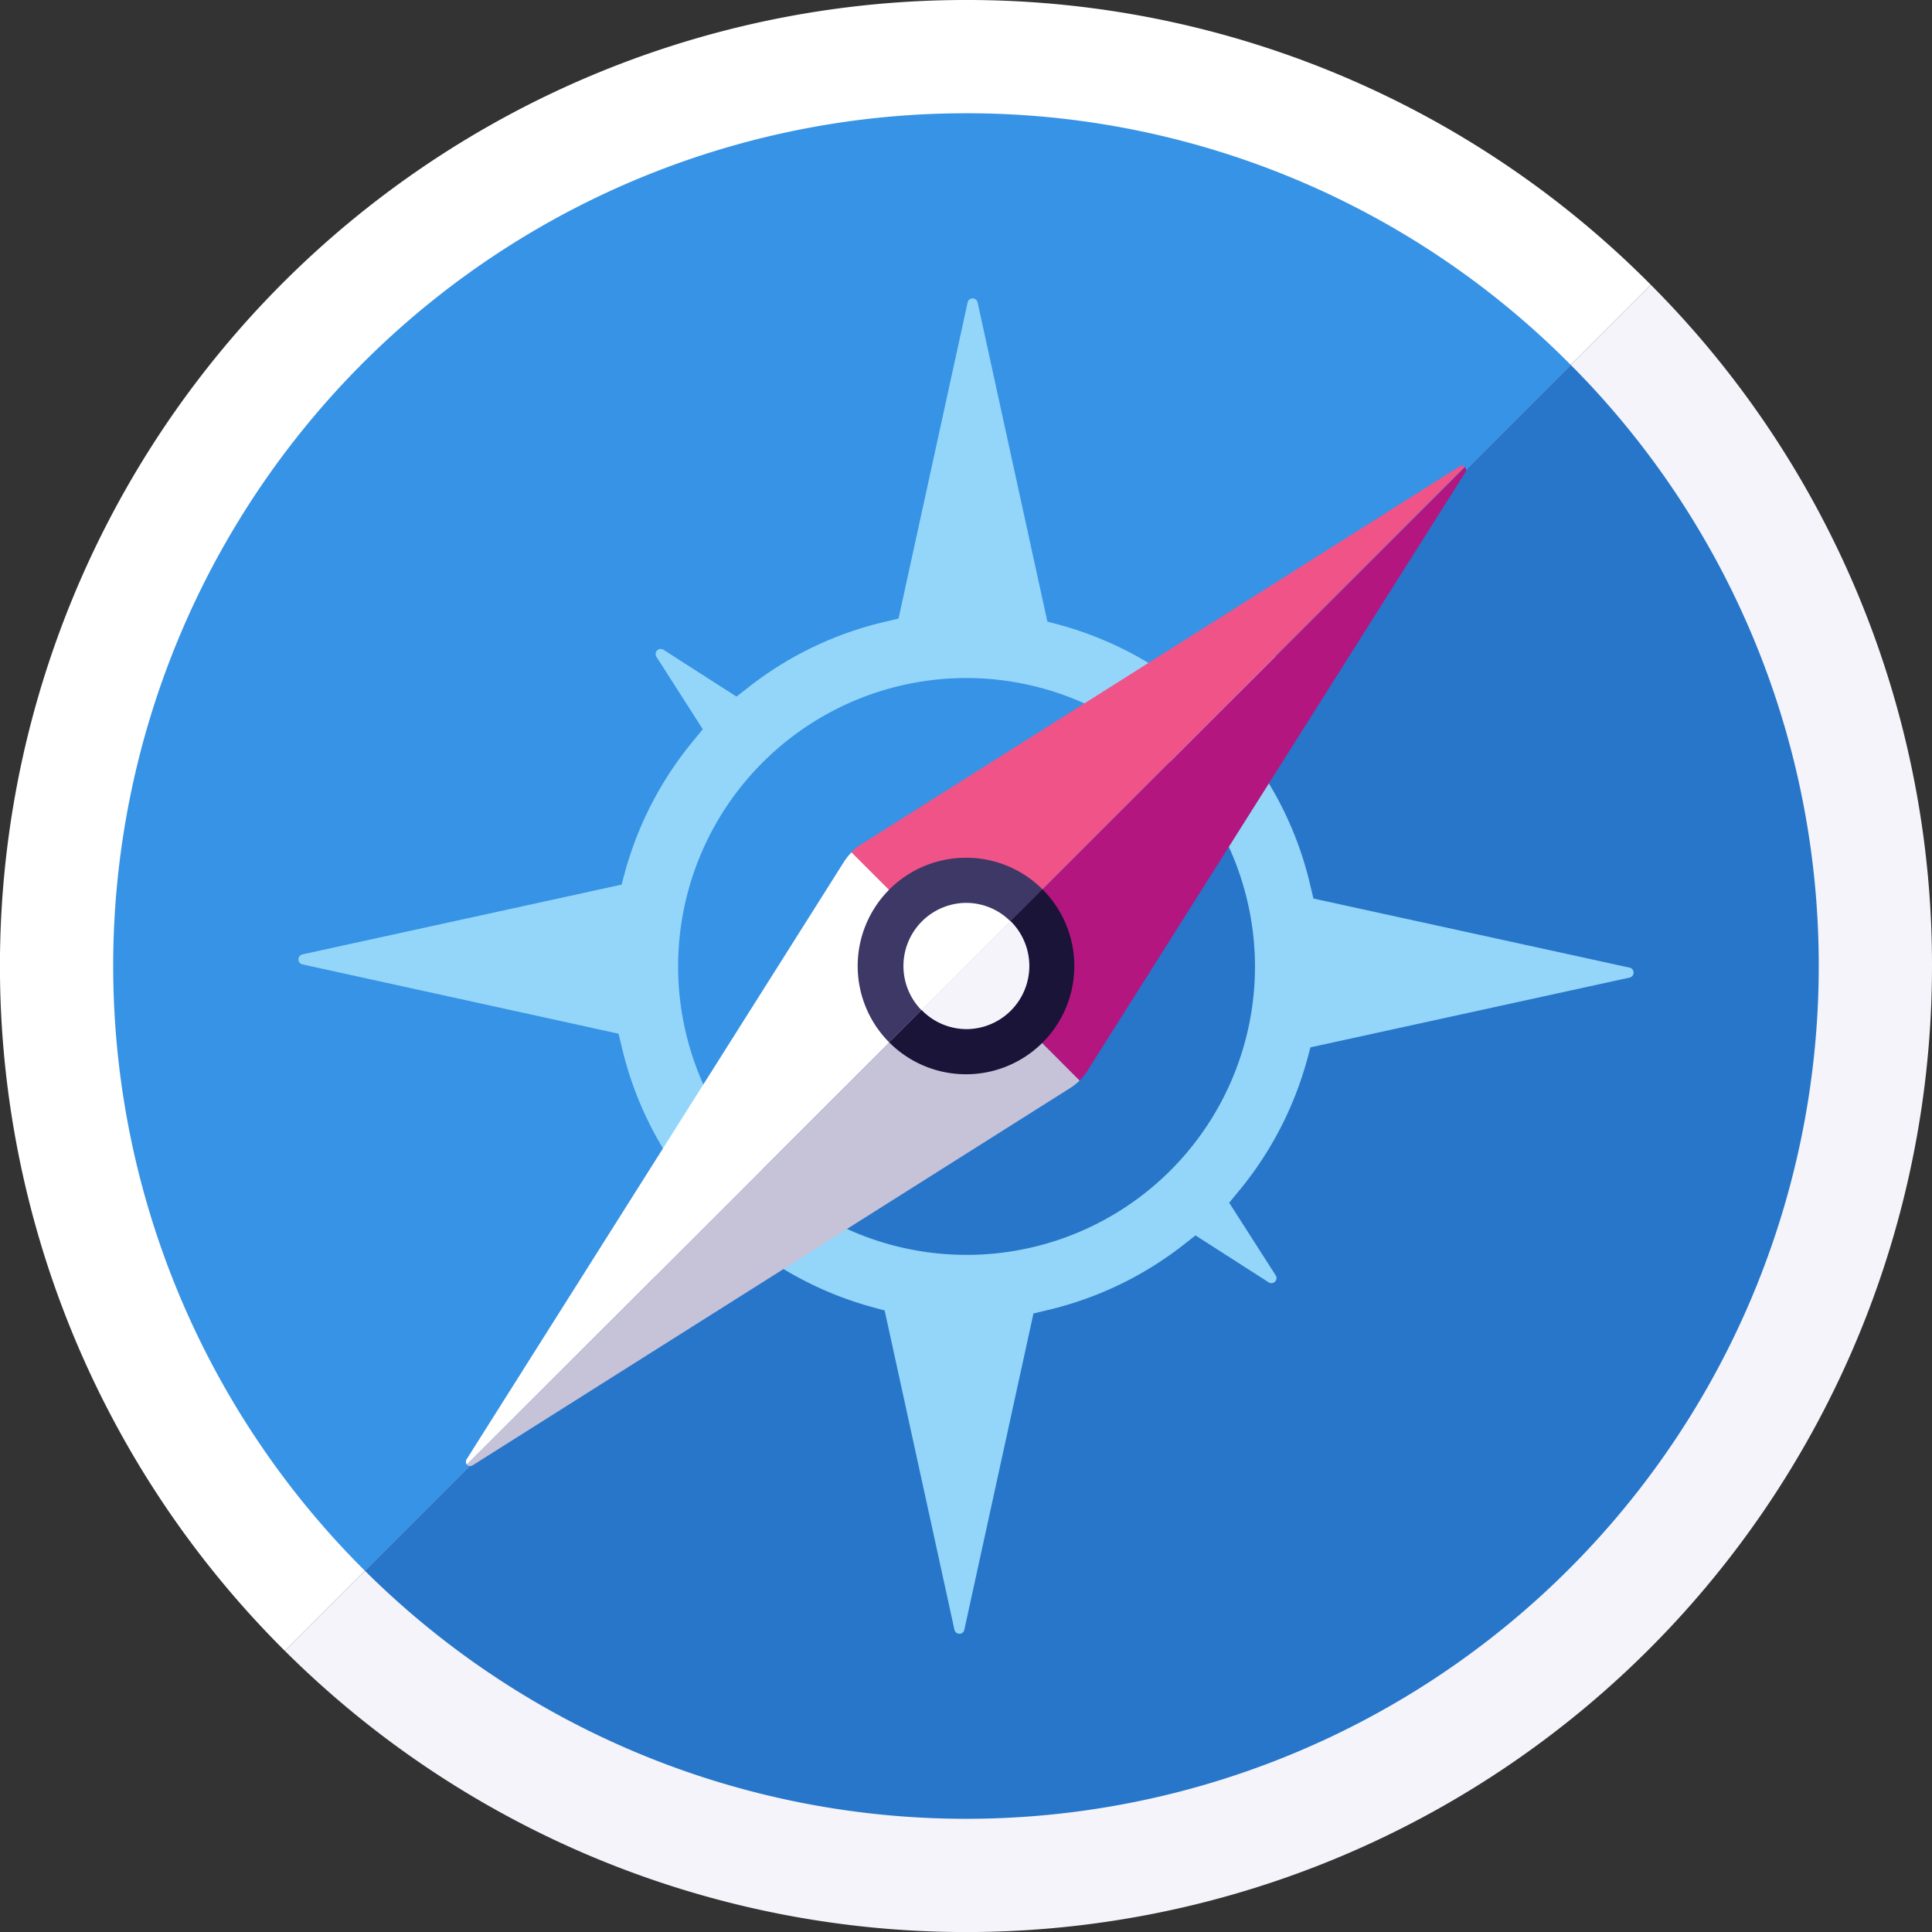
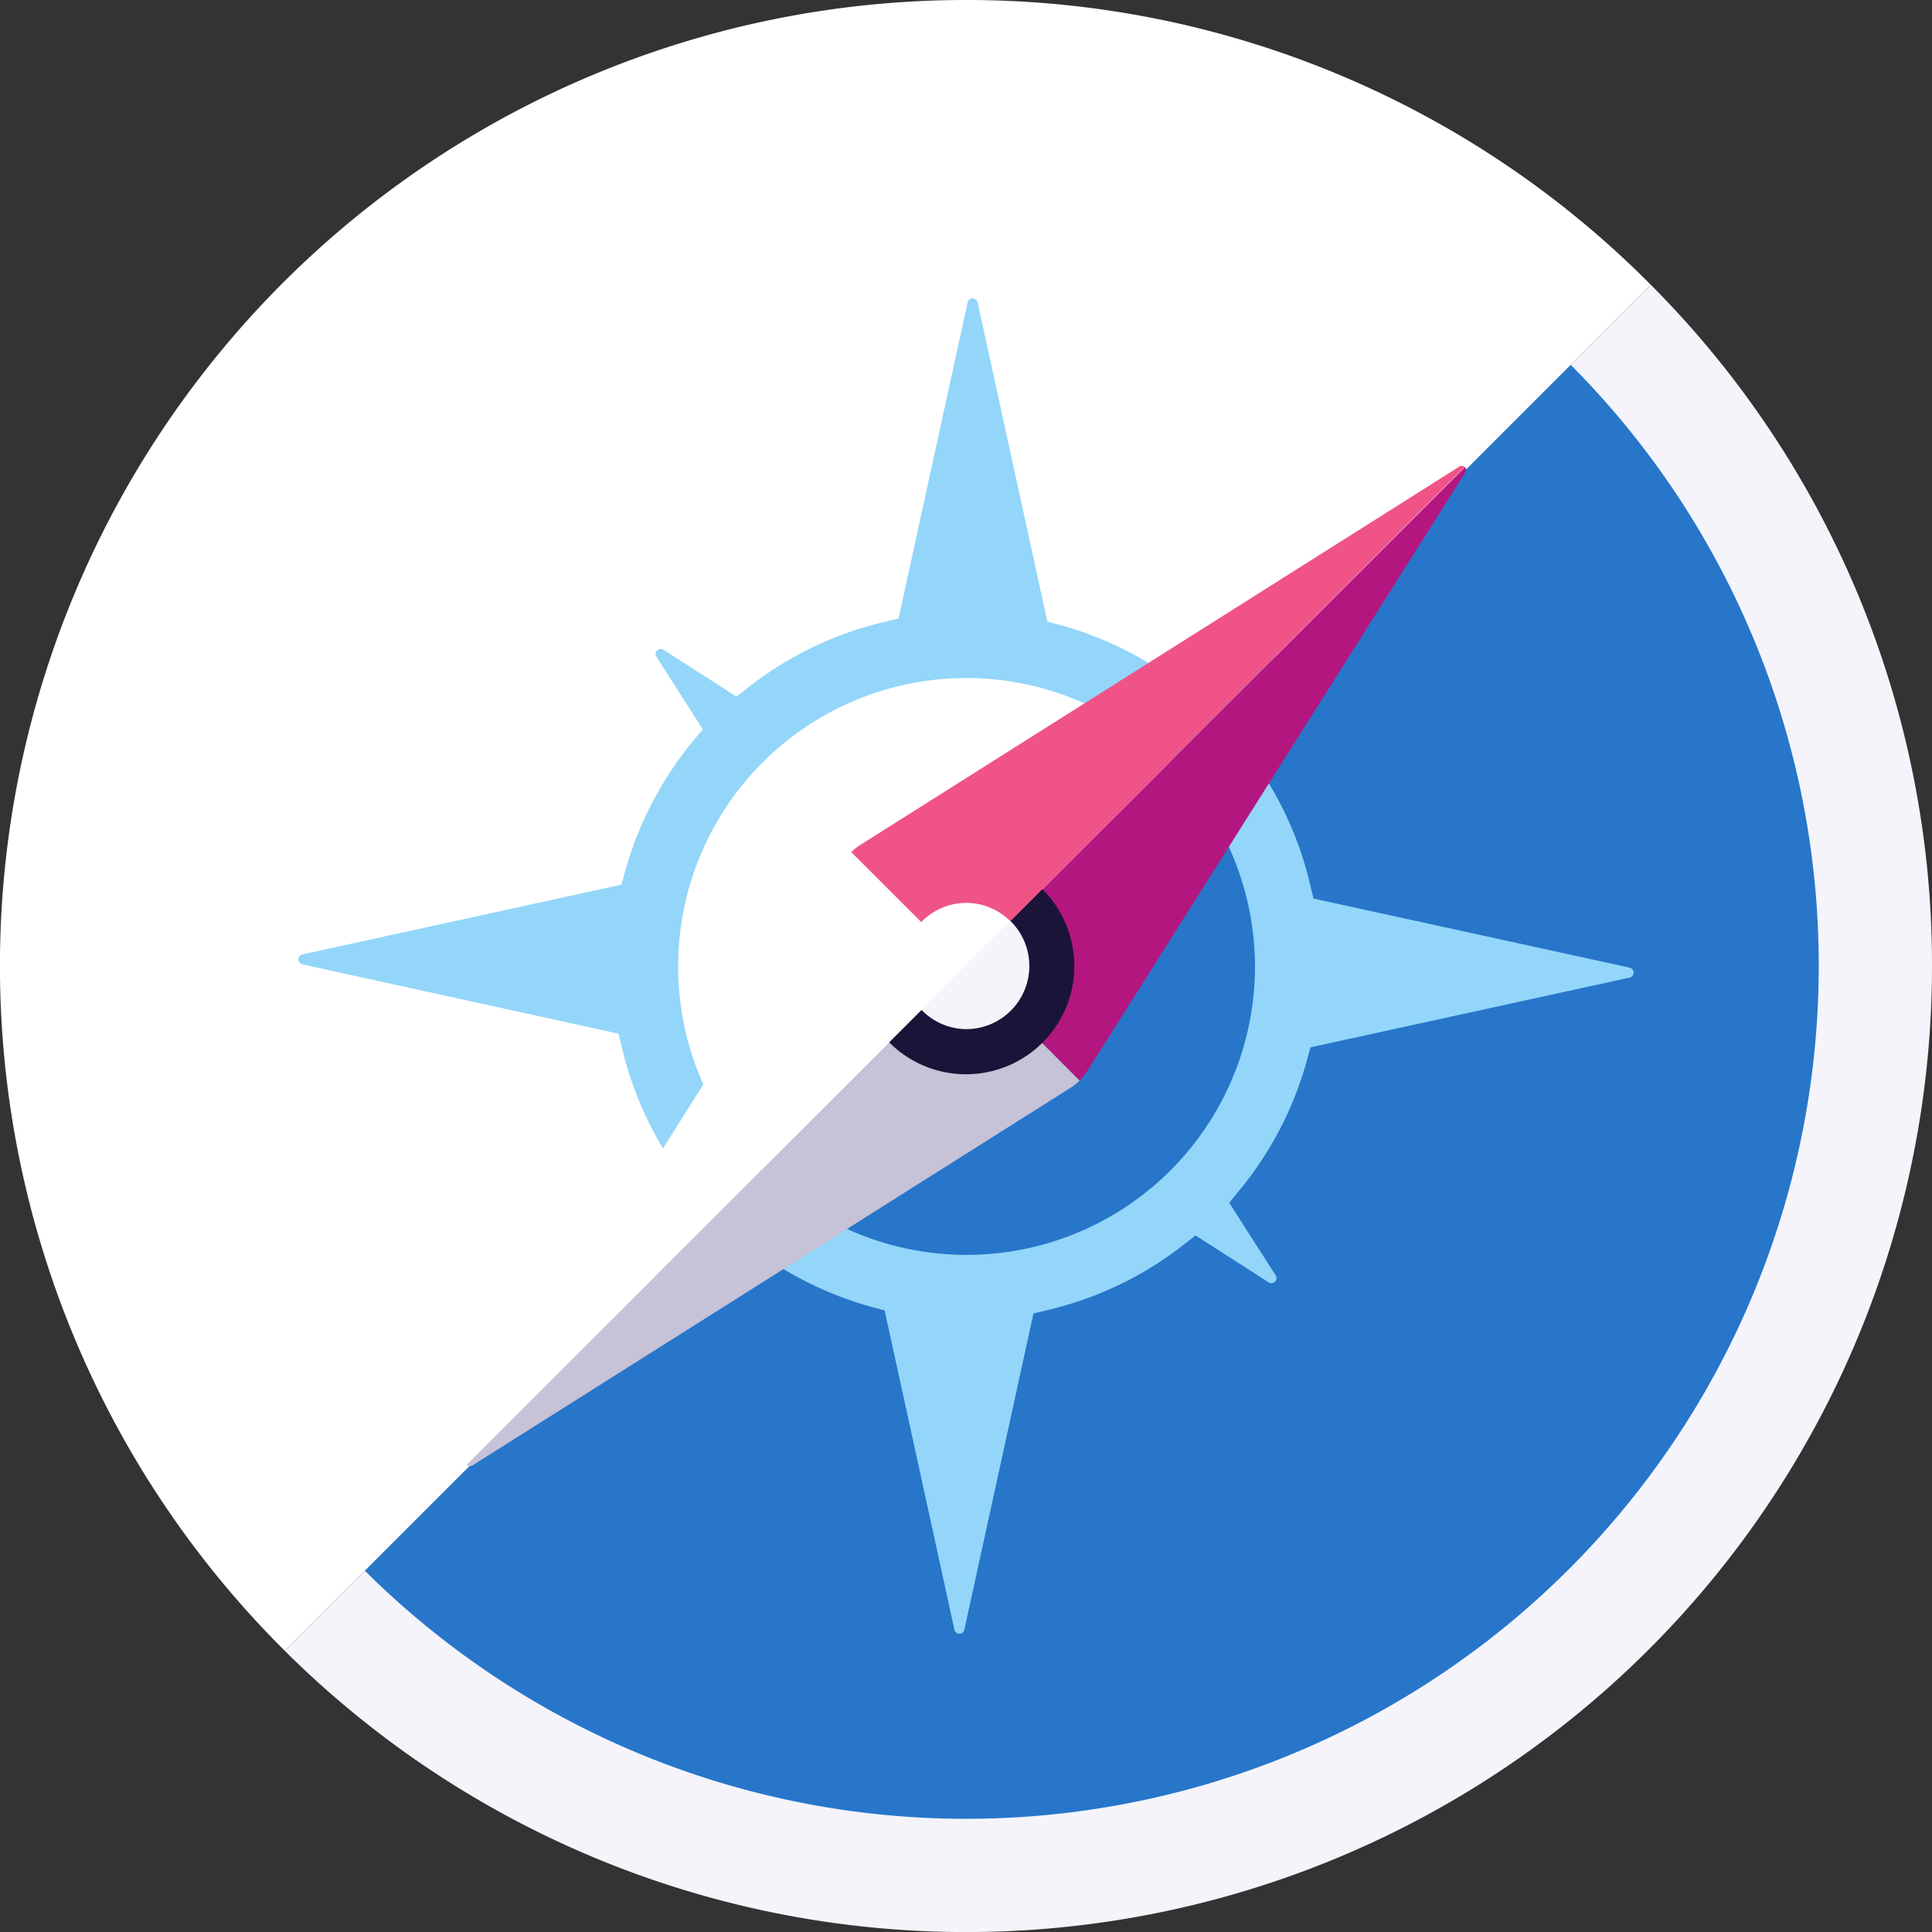
<svg xmlns="http://www.w3.org/2000/svg" id="Mode_Isolation" data-name="Mode Isolation" viewBox="0 0 173.82 173.82">
  <rect x="0" y="0" width="173.82" height="173.82" fill="#333333" stroke="none" />
  <defs>
    <style>.cls-1{fill:#fff;}.cls-2{fill:#f4f4fa;}.cls-3{fill:#3793e5;}.cls-4{fill:#2776ca;}.cls-5{fill:#93d6f9;}.cls-6{fill:#f05388;}.cls-7{fill:#b3177f;}.cls-8{fill:#c6c2d8;}.cls-9{fill:#3e3867;}.cls-10{fill:#1a1439;}</style>
  </defs>
  <path class="cls-1" d="M86.91,0A86.9,86.9,0,0,0,25.62,148.52l122.9-122.9A86.64,86.64,0,0,0,86.91,0Z" />
  <path class="cls-2" d="M173.82,86.91a86.59,86.59,0,0,0-25.3-61.29L25.62,148.52a86.9,86.9,0,0,0,148.2-61.61Z" />
-   <path class="cls-3" d="M86.91,10.19A76.71,76.71,0,0,0,32.83,141.32L141.32,32.83A76.48,76.48,0,0,0,86.91,10.19Z" />
  <path class="cls-4" d="M163.63,86.91a76.5,76.5,0,0,0-22.31-54.08L32.83,141.32a76.71,76.71,0,0,0,130.8-54.41Z" />
  <path class="cls-5" d="M79.59,117.9l-1.11-.3a31.65,31.65,0,0,1-11.8-6.13l-1.07-.88-6.53,4.18a.46.46,0,0,1-.63-.63l4.22-6.58-.83-1.07a31.44,31.44,0,0,1-5.91-12.34L55.65,93,27.19,86.76a.46.46,0,0,1,0-.89l28.73-6.28.3-1.11a31.65,31.65,0,0,1,6.13-11.8l.88-1.07-4.18-6.53a.46.46,0,0,1,.63-.63l6.58,4.22,1.07-.83a31.44,31.44,0,0,1,12.34-5.91l1.17-.28,6.22-28.46a.46.46,0,0,1,.89,0l6.28,28.73,1.11.3a31.77,31.77,0,0,1,11.81,6.13l1.06.88,6.53-4.18a.46.46,0,0,1,.63.63l-4.22,6.58.83,1.07a31.44,31.44,0,0,1,5.91,12.34l.28,1.17,28.46,6.22a.46.46,0,0,1,0,.89L117.9,94.23l-.3,1.11a31.65,31.65,0,0,1-6.13,11.8l-.88,1.07,4.18,6.53a.44.44,0,0,1-.06.57.45.45,0,0,1-.57.06l-6.58-4.22-1.06.83a31.55,31.55,0,0,1-12.35,5.91l-1.17.28-6.22,28.46a.45.45,0,0,1-.44.36.46.46,0,0,1-.45-.36ZM86.91,61a25.95,25.95,0,1,0,26,25.95A26,26,0,0,0,86.91,61Z" />
  <path class="cls-6" d="M131.77,42a.42.42,0,0,0-.51,0L77.57,75.91a5.12,5.12,0,0,0-1,.78L86.86,86.94Z" />
  <path class="cls-1" d="M76.61,76.69a4.92,4.92,0,0,0-.7.88L42,131.26a.43.43,0,0,0,0,.51L86.86,86.94Z" />
  <path class="cls-7" d="M97.13,97.22a5.19,5.19,0,0,0,.78-1l33.9-53.69a.42.42,0,0,0,0-.52h0L86.86,86.94Z" />
-   <path class="cls-8" d="M42.56,131.81l53.69-33.9a5,5,0,0,0,.88-.69L86.86,86.94,42,131.77h0A.42.42,0,0,0,42.56,131.81Z" />
-   <path class="cls-9" d="M86.91,77.17A9.74,9.74,0,0,0,80,93.78L93.78,80A9.71,9.71,0,0,0,86.91,77.17Z" />
+   <path class="cls-8" d="M42.56,131.81l53.69-33.9a5,5,0,0,0,.88-.69L86.86,86.94,42,131.77h0A.42.42,0,0,0,42.56,131.81" />
  <path class="cls-10" d="M86.91,96.65A9.74,9.74,0,0,0,93.78,80L80,93.78A9.74,9.74,0,0,0,86.91,96.65Z" />
  <path class="cls-1" d="M86.91,81.23a5.68,5.68,0,0,0-4,9.66l8-8A5.64,5.64,0,0,0,86.91,81.23Z" />
  <path class="cls-2" d="M86.91,92.59a5.68,5.68,0,0,0,4-9.73l-8,8A5.65,5.65,0,0,0,86.91,92.59Z" />
</svg>